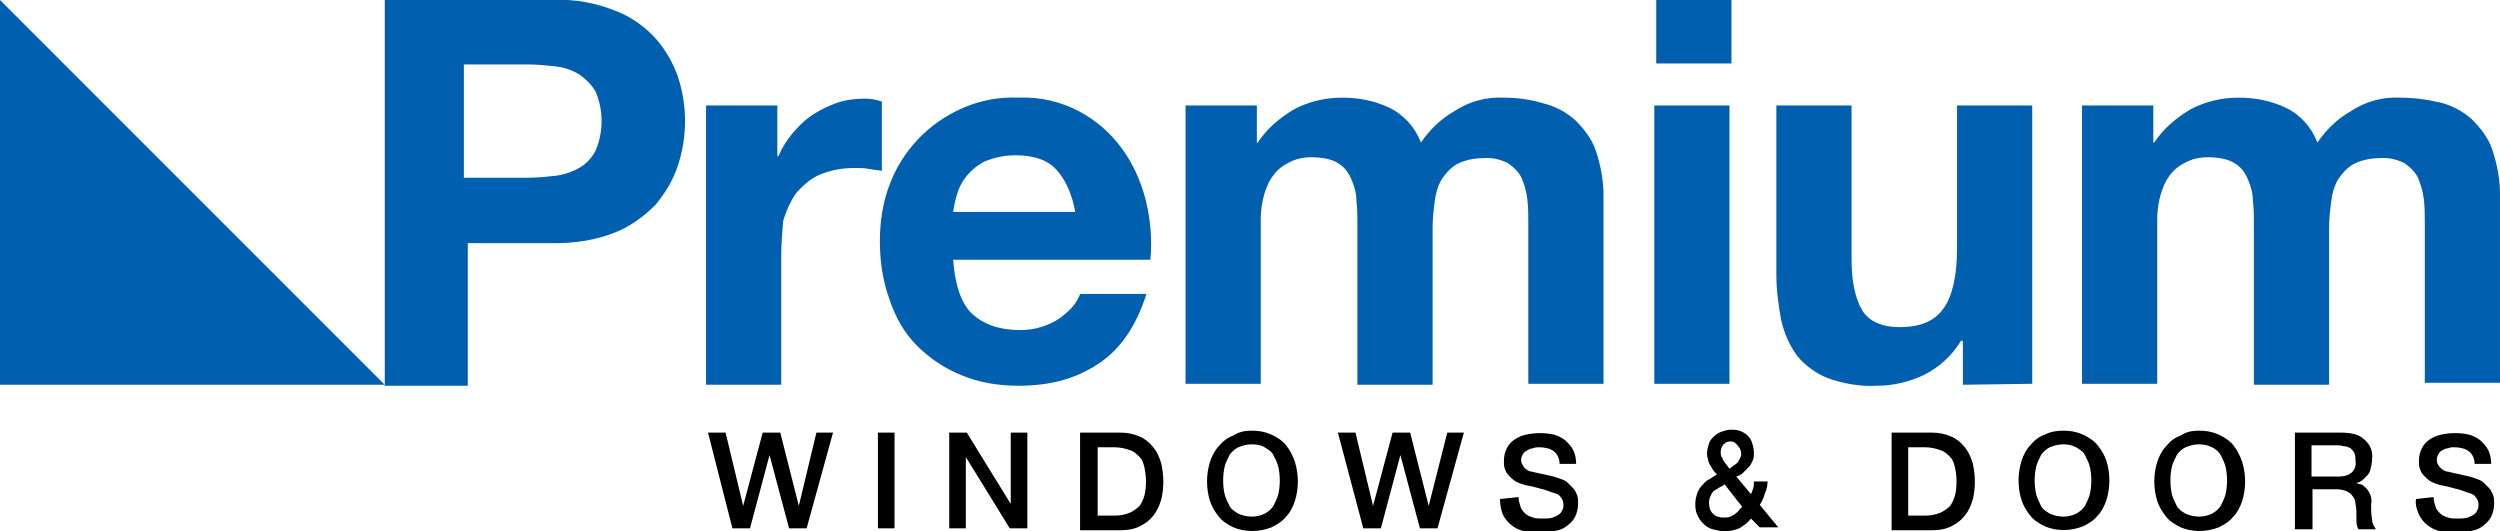
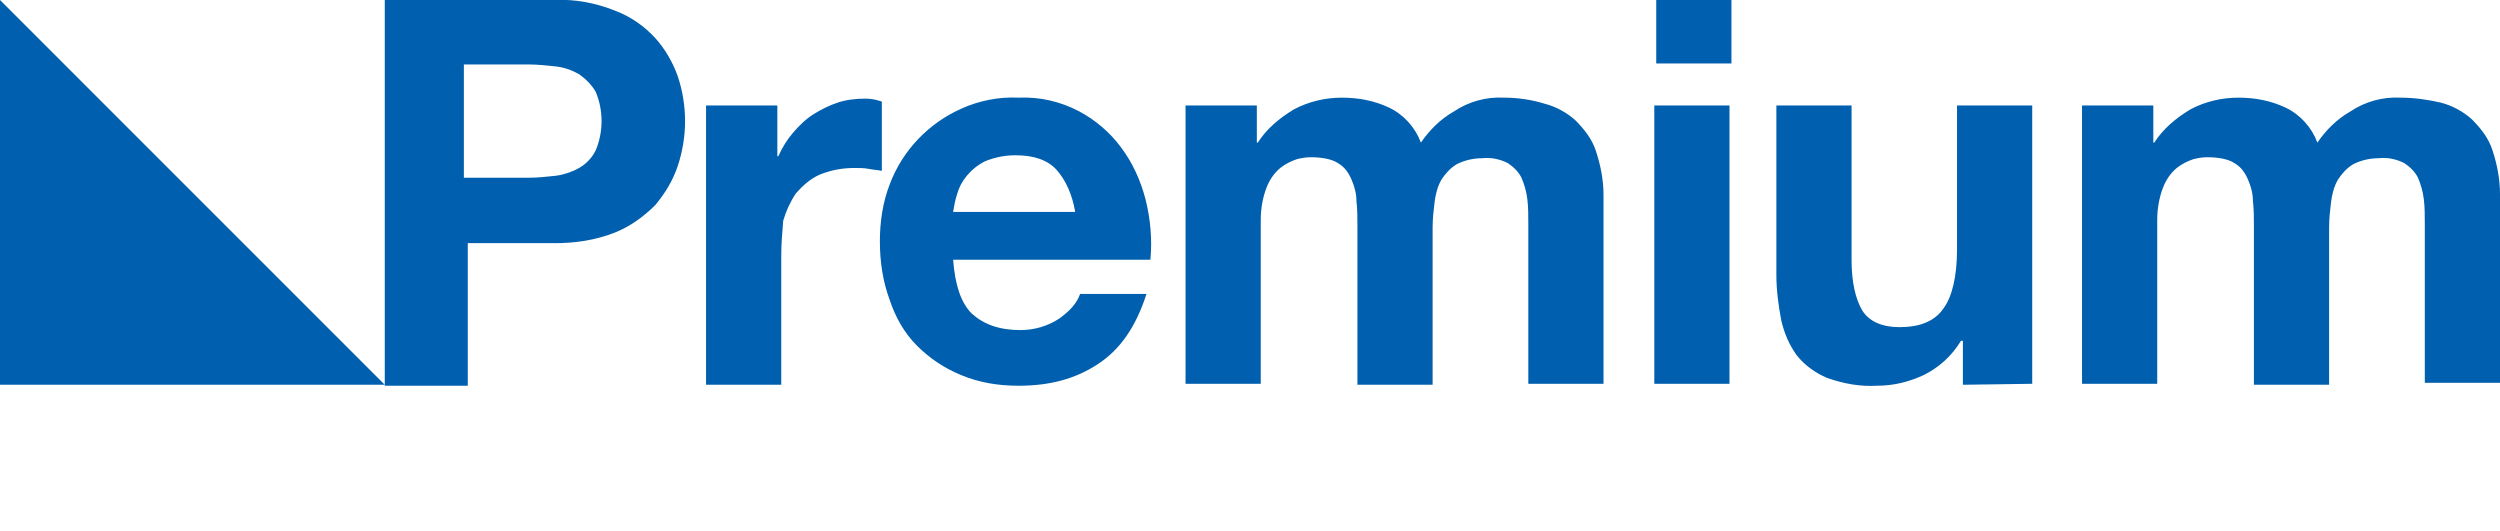
<svg xmlns="http://www.w3.org/2000/svg" version="1.1" x="0px" y="0px" viewBox="0 0 256 54.4" style="enable-background:new 0 0 256 54.4;" xml:space="preserve">
  <style type="text/css">
	.st0{fill:#005FAE;}
</style>
  <g id="Layer_1">
    <path id="Layer_1-2" class="st0" d="M79.6,10.8V16h0.1c0.4-0.9,0.9-1.7,1.5-2.4c0.6-0.7,1.3-1.4,2.1-1.9c0.8-0.5,1.6-0.9,2.5-1.2   c0.9-0.3,1.9-0.4,2.8-0.4c0.6,0,1.1,0.1,1.7,0.3v7.1c-0.4-0.1-0.8-0.1-1.3-0.2c-0.5-0.1-1-0.1-1.5-0.1c-1.2,0-2.4,0.2-3.6,0.7   c-0.9,0.4-1.7,1.1-2.4,1.9c-0.6,0.9-1,1.8-1.3,2.8C80.1,23.8,80,25,80,26.2v13.2h-7.7V10.8H79.6z M99.5,32.1c1.2,1.1,2.8,1.7,5,1.7   c1.4,0,2.8-0.4,4-1.2c1.1-0.8,1.8-1.6,2.1-2.5h6.8c-1.1,3.4-2.7,5.7-5,7.2s-4.9,2.2-8.1,2.2c-2,0-4-0.3-5.9-1.1   c-1.7-0.7-3.2-1.7-4.5-3c-1.3-1.3-2.2-2.9-2.8-4.7c-0.7-1.9-1-3.9-1-6c0-2,0.3-4,1-5.8c1.3-3.5,4-6.3,7.4-7.8   c1.8-0.8,3.8-1.2,5.8-1.1c2.2-0.1,4.3,0.4,6.2,1.4c1.7,0.9,3.2,2.2,4.3,3.7c1.2,1.6,2,3.4,2.5,5.3c0.5,2,0.7,4.1,0.5,6.2H97.6   C97.8,29.2,98.4,31,99.5,32.1L99.5,32.1z M108.2,17.4c-0.9-1-2.3-1.5-4.2-1.5c-1.1,0-2.1,0.2-3.1,0.6c-0.8,0.4-1.4,0.9-1.9,1.5   c-0.5,0.6-0.8,1.2-1,1.9c-0.2,0.6-0.3,1.2-0.4,1.8h12.5C109.8,19.9,109.1,18.4,108.2,17.4L108.2,17.4z M128.7,10.8v3.8h0.1   c0.9-1.4,2.2-2.5,3.7-3.4c1.5-0.8,3.2-1.2,4.9-1.2c1.7,0,3.3,0.3,4.8,1c1.5,0.7,2.7,2,3.3,3.6c0.9-1.3,2-2.4,3.4-3.2   c1.5-1,3.3-1.5,5.1-1.4c1.4,0,2.8,0.2,4.1,0.6c1.2,0.3,2.3,0.9,3.2,1.7c0.9,0.9,1.7,1.9,2.1,3.1c0.5,1.5,0.8,3,0.8,4.6v19.3h-7.7   V23c0-0.9,0-1.8-0.1-2.6c-0.1-0.8-0.3-1.5-0.6-2.2c-0.3-0.6-0.8-1.1-1.4-1.5c-0.8-0.4-1.7-0.6-2.6-0.5c-0.9,0-1.8,0.2-2.6,0.6   c-0.7,0.4-1.2,1-1.6,1.6c-0.4,0.7-0.6,1.5-0.7,2.3c-0.1,0.8-0.2,1.7-0.2,2.6v16.1H139V23.1c0-0.8,0-1.7-0.1-2.5   c0-0.8-0.2-1.5-0.5-2.2c-0.3-0.7-0.7-1.3-1.4-1.7c-0.6-0.4-1.6-0.6-2.8-0.6c-0.5,0-1,0.1-1.4,0.2c-0.6,0.2-1.2,0.5-1.7,0.9   c-0.6,0.5-1.1,1.2-1.4,2c-0.4,1-0.6,2.2-0.6,3.3v16.8h-7.7V10.8H128.7z M177.1,10.8v28.5h-7.7V10.8H177.1z M201,39.4v-4.5h-0.2   c-0.9,1.5-2.2,2.7-3.8,3.5c-1.5,0.7-3.1,1.1-4.8,1.1c-1.7,0.1-3.4-0.2-5.1-0.8c-1.2-0.5-2.3-1.3-3.1-2.3c-0.8-1.1-1.3-2.3-1.6-3.6   c-0.3-1.6-0.5-3.1-0.5-4.7V10.8h7.7v15.8c0,2.3,0.4,4,1.1,5.2c0.7,1.1,2,1.7,3.8,1.7c2.1,0,3.6-0.6,4.5-1.9   c0.9-1.2,1.4-3.3,1.4-6.1V10.8h7.7v28.5L201,39.4z M220.5,10.8v3.8h0.1c0.9-1.4,2.2-2.5,3.7-3.4c1.5-0.8,3.2-1.2,4.9-1.2   c1.7,0,3.3,0.3,4.8,1c1.5,0.7,2.7,2,3.3,3.6c0.9-1.3,2-2.4,3.4-3.2c1.5-1,3.3-1.5,5.1-1.4c1.4,0,2.8,0.2,4.1,0.5   c1.2,0.3,2.3,0.9,3.2,1.7c0.9,0.9,1.7,1.9,2.1,3.1c0.5,1.5,0.8,3,0.8,4.6v19.3h-7.7V23c0-0.9,0-1.8-0.1-2.6   c-0.1-0.8-0.3-1.5-0.6-2.2c-0.3-0.6-0.8-1.1-1.4-1.5c-0.8-0.4-1.7-0.6-2.6-0.5c-0.9,0-1.8,0.2-2.6,0.6c-0.7,0.4-1.2,1-1.6,1.6   c-0.4,0.7-0.6,1.5-0.7,2.3c-0.1,0.8-0.2,1.7-0.2,2.6v16.1h-7.7V23.1c0-0.8,0-1.7-0.1-2.5c0-0.8-0.2-1.5-0.5-2.2   c-0.3-0.7-0.7-1.3-1.4-1.7c-0.6-0.4-1.6-0.6-2.8-0.6c-0.5,0-1,0.1-1.4,0.2c-0.6,0.2-1.2,0.5-1.7,0.9c-0.6,0.5-1.1,1.2-1.4,2   c-0.4,1-0.6,2.2-0.6,3.3v16.8h-7.7V10.8H220.5z M56.8,0C58.9-0.1,61,0.3,63,1.1c1.6,0.6,3,1.6,4.1,2.8c1,1.1,1.8,2.5,2.3,3.9   c1,3,1,6.2,0,9.2c-0.5,1.5-1.3,2.8-2.3,4c-1.2,1.2-2.6,2.2-4.1,2.8c-2,0.8-4.1,1.1-6.2,1.1h-8.9v14.6h-8.5V0H56.8z M54.1,18.2   c0.9,0,1.9-0.1,2.8-0.2c0.8-0.1,1.7-0.4,2.4-0.8c0.7-0.4,1.3-1,1.7-1.8c0.8-1.9,0.8-4.1,0-6c-0.4-0.7-1-1.3-1.7-1.8   c-0.7-0.4-1.5-0.7-2.4-0.8c-0.9-0.1-1.9-0.2-2.8-0.2h-6.6v11.6H54.1z M39.4,39.4L0,0v39.4H39.4z M169.6,6.5V0h7.7v6.5H169.6z" />
  </g>
  <g id="Layer_2">
-     <path d="M72.5,44.3h1.8l1.8,7.5h0l2-7.5h1.8l1.9,7.5h0l1.8-7.5h1.7l-2.7,9.8h-1.8l-2-7.5h0l-2,7.5h-1.8L72.5,44.3z M89.9,44.3h1.7   v9.8h-1.7V44.3z M97.2,44.3H99l4.5,7.3h0v-7.3h1.7v9.8h-1.8l-4.5-7.3h0v7.3h-1.7V44.3z M110.6,44.3h4.1c0.7,0,1.3,0.1,2,0.4   c0.5,0.2,1,0.6,1.4,1.1c0.4,0.5,0.6,1,0.8,1.6c0.3,1.3,0.3,2.6,0,3.8c-0.2,0.6-0.4,1.1-0.8,1.6c-0.4,0.5-0.8,0.8-1.4,1.1   c-0.6,0.3-1.3,0.4-2,0.4h-4.1V44.3z M112.4,52.8h1.7c0.6,0,1.1-0.1,1.6-0.3c0.4-0.2,0.7-0.4,1-0.7c0.2-0.3,0.4-0.7,0.5-1.1   c0.2-0.9,0.2-1.8,0-2.8c-0.1-0.4-0.2-0.8-0.5-1.1c-0.3-0.3-0.6-0.6-1-0.7c-0.5-0.2-1.1-0.3-1.6-0.3h-1.7V52.8z M128.2,44.1   c0.7,0,1.3,0.1,2,0.4c0.6,0.3,1.1,0.6,1.5,1.1c0.4,0.5,0.7,1.1,0.9,1.7c0.4,1.3,0.4,2.7,0,4c-0.2,0.6-0.5,1.2-0.9,1.6   c-0.4,0.5-0.9,0.8-1.5,1.1c-1.3,0.5-2.7,0.5-3.9,0c-0.6-0.3-1.1-0.6-1.5-1.1c-0.4-0.5-0.7-1-0.9-1.6c-0.4-1.3-0.4-2.7,0-4   c0.2-0.6,0.5-1.2,0.9-1.6c0.4-0.5,0.9-0.9,1.5-1.1C126.9,44.2,127.5,44.1,128.2,44.1z M128.2,45.5c-0.5,0-0.9,0.1-1.4,0.3   c-0.4,0.2-0.7,0.5-0.9,0.8c-0.2,0.4-0.4,0.8-0.5,1.2c-0.2,0.9-0.2,1.9,0,2.8c0.1,0.4,0.3,0.8,0.5,1.2c0.2,0.4,0.6,0.6,0.9,0.8   c0.9,0.4,1.9,0.4,2.7,0c0.4-0.2,0.7-0.5,0.9-0.8c0.2-0.4,0.4-0.8,0.5-1.2c0.2-0.9,0.2-1.9,0-2.8c-0.1-0.4-0.3-0.8-0.5-1.2   c-0.2-0.4-0.6-0.6-0.9-0.8C129.2,45.6,128.7,45.5,128.2,45.5z M137,44.3h1.8l1.8,7.5h0l2-7.5h1.8l1.9,7.5h0l1.9-7.5h1.7l-2.7,9.8   h-1.8l-2-7.5h0l-2,7.5h-1.8L137,44.3z M155.5,50.9c0,0.3,0.1,0.7,0.2,1c0.1,0.3,0.3,0.5,0.5,0.7c0.2,0.2,0.5,0.3,0.8,0.4   c0.3,0.1,0.6,0.1,1,0.1c0.3,0,0.7,0,1-0.1c0.2-0.1,0.5-0.2,0.6-0.3c0.2-0.1,0.3-0.3,0.4-0.5c0.1-0.2,0.1-0.4,0.1-0.5   c0-0.3-0.1-0.6-0.3-0.8c-0.1-0.2-0.3-0.3-0.6-0.4c-0.4-0.1-0.8-0.3-1.2-0.4c-0.5-0.1-1-0.3-1.7-0.4c-0.4-0.1-0.7-0.2-1.1-0.4   c-0.3-0.2-0.5-0.4-0.7-0.6c-0.2-0.2-0.3-0.4-0.4-0.7c-0.1-0.2-0.1-0.5-0.1-0.8c0-0.5,0.1-0.9,0.3-1.3c0.2-0.4,0.5-0.7,0.8-0.9   c0.3-0.2,0.7-0.4,1.2-0.5c0.9-0.2,1.9-0.2,2.8,0c0.4,0.1,0.8,0.3,1.2,0.6c0.3,0.3,0.6,0.6,0.8,1c0.2,0.4,0.3,0.9,0.3,1.4h-1.7   c0-0.5-0.2-1-0.6-1.3c-0.4-0.3-1-0.4-1.5-0.4c-0.2,0-0.4,0-0.6,0.1c-0.2,0-0.4,0.1-0.6,0.2c-0.6,0.3-0.8,1-0.5,1.5   c0.1,0.1,0.1,0.2,0.2,0.3c0.2,0.2,0.5,0.4,0.8,0.4l0.4,0.1l0.9,0.2l0.9,0.2l0.6,0.2c0.3,0.1,0.6,0.2,0.8,0.4   c0.2,0.2,0.4,0.4,0.6,0.6c0.2,0.2,0.3,0.5,0.4,0.7c0.1,0.3,0.1,0.5,0.1,0.8c0,0.5-0.1,1-0.3,1.4c-0.2,0.4-0.5,0.7-0.9,1   c-0.4,0.3-0.8,0.4-1.3,0.5c-1,0.2-2,0.2-3,0c-0.5-0.1-0.9-0.3-1.3-0.6c-0.4-0.3-0.7-0.7-0.9-1.1c-0.2-0.5-0.3-1-0.3-1.6L155.5,50.9   z M179.3,53.1c-0.3,0.4-0.7,0.7-1.2,1c-0.5,0.2-1,0.3-1.5,0.3c-0.4,0-0.8-0.1-1.2-0.2c-0.4-0.1-0.7-0.3-1-0.6   c-0.3-0.3-0.5-0.6-0.6-0.9c-0.2-0.4-0.2-0.8-0.2-1.2c0-0.3,0.1-0.7,0.2-1c0.1-0.3,0.3-0.6,0.5-0.8c0.2-0.2,0.4-0.5,0.7-0.6   c0.3-0.2,0.5-0.3,0.8-0.5c-0.1-0.2-0.3-0.3-0.4-0.5c-0.1-0.2-0.2-0.3-0.3-0.5c-0.1-0.2-0.2-0.4-0.2-0.6c-0.1-0.2-0.1-0.4-0.1-0.6   c0-0.3,0.1-0.7,0.2-1c0.1-0.3,0.3-0.5,0.5-0.7c0.2-0.2,0.5-0.4,0.8-0.5c0.3-0.1,0.6-0.2,0.9-0.2c0.3,0,0.6,0,0.9,0.1   c0.6,0.2,1.1,0.6,1.3,1.2c0.1,0.3,0.2,0.7,0.2,1c0,0.3,0,0.6-0.1,0.8c-0.1,0.2-0.2,0.5-0.4,0.7c-0.2,0.2-0.4,0.4-0.6,0.6   c-0.2,0.2-0.4,0.3-0.7,0.4l1.5,1.8c0.1-0.2,0.1-0.3,0.2-0.5c0.1-0.3,0.1-0.5,0.1-0.8h1.4c0,0.4-0.1,0.9-0.3,1.3   c-0.1,0.4-0.3,0.8-0.5,1.1l1.9,2.3h-1.9L179.3,53.1z M176.6,49.6c-0.1,0.1-0.3,0.2-0.5,0.3c-0.2,0.1-0.3,0.2-0.5,0.3   c-0.2,0.1-0.3,0.3-0.4,0.5c-0.1,0.2-0.2,0.5-0.2,0.7c0,0.5,0.1,0.9,0.4,1.2c0.3,0.3,0.7,0.4,1.1,0.4c0.2,0,0.5,0,0.7-0.1   c0.2-0.1,0.4-0.2,0.5-0.3c0.1-0.1,0.3-0.2,0.4-0.4l0.3-0.3L176.6,49.6z M177.2,45.2c-0.3,0-0.5,0.1-0.7,0.3   c-0.2,0.2-0.3,0.5-0.3,0.8c0,0.2,0,0.3,0.1,0.5c0.1,0.1,0.1,0.3,0.2,0.4c0.1,0.1,0.2,0.3,0.3,0.4c0.1,0.1,0.2,0.3,0.3,0.4   c0.1-0.1,0.3-0.2,0.4-0.3c0.1-0.1,0.3-0.2,0.4-0.3c0.2-0.3,0.4-0.6,0.4-0.9c0-0.3-0.1-0.6-0.3-0.8   C177.7,45.3,177.5,45.2,177.2,45.2L177.2,45.2z M193.7,44.3h4.1c0.7,0,1.3,0.1,2,0.4c0.5,0.2,1,0.6,1.4,1.1c0.4,0.5,0.6,1,0.8,1.6   c0.3,1.3,0.3,2.6,0,3.8c-0.2,0.6-0.4,1.1-0.8,1.6c-0.4,0.5-0.8,0.8-1.4,1.1c-0.6,0.3-1.3,0.4-2,0.4h-4.1V44.3z M195.4,52.8h1.7   c0.6,0,1.1-0.1,1.6-0.3c0.4-0.2,0.7-0.4,1-0.7c0.2-0.3,0.4-0.7,0.5-1.1c0.2-0.9,0.2-1.8,0-2.8c-0.1-0.4-0.2-0.8-0.5-1.1   c-0.3-0.3-0.6-0.6-1-0.7c-0.5-0.2-1.1-0.3-1.6-0.3h-1.7V52.8z M211.3,44.1c0.7,0,1.3,0.1,2,0.4c0.6,0.3,1.1,0.6,1.5,1.1   c0.4,0.5,0.7,1,0.9,1.6c0.4,1.3,0.4,2.7,0,4c-0.2,0.6-0.5,1.2-0.9,1.6c-0.4,0.5-0.9,0.8-1.5,1.1c-1.3,0.5-2.7,0.5-3.9,0   c-0.6-0.3-1.1-0.6-1.5-1.1c-0.4-0.5-0.7-1-0.9-1.6c-0.4-1.3-0.4-2.7,0-4c0.2-0.6,0.5-1.2,0.9-1.6c0.4-0.5,0.9-0.9,1.5-1.1   C210,44.2,210.6,44.1,211.3,44.1z M211.3,45.5c-0.5,0-0.9,0.1-1.4,0.3c-0.4,0.2-0.7,0.5-0.9,0.8c-0.2,0.4-0.4,0.8-0.5,1.2   c-0.2,0.9-0.2,1.9,0,2.8c0.1,0.4,0.3,0.8,0.5,1.2c0.2,0.4,0.6,0.6,0.9,0.8c0.9,0.4,1.9,0.4,2.7,0c0.4-0.2,0.7-0.5,0.9-0.8   c0.2-0.4,0.4-0.8,0.5-1.2c0.2-0.9,0.2-1.9,0-2.8c-0.1-0.4-0.3-0.8-0.5-1.2c-0.2-0.4-0.6-0.6-0.9-0.8   C212.2,45.6,211.8,45.5,211.3,45.5z M225.2,44.1c0.7,0,1.3,0.1,2,0.4c0.6,0.3,1.1,0.6,1.5,1.1c0.4,0.5,0.7,1.1,0.9,1.7   c0.4,1.3,0.4,2.7,0,4c-0.2,0.6-0.5,1.2-0.9,1.6c-0.4,0.5-0.9,0.8-1.5,1.1c-1.3,0.5-2.7,0.5-3.9,0c-0.6-0.3-1.1-0.6-1.5-1.1   c-0.4-0.5-0.7-1-0.9-1.6c-0.4-1.3-0.4-2.7,0-4c0.2-0.6,0.5-1.2,0.9-1.6c0.4-0.5,0.9-0.9,1.5-1.1C223.9,44.2,224.5,44.1,225.2,44.1z    M225.2,45.5c-0.5,0-0.9,0.1-1.4,0.3c-0.4,0.2-0.7,0.5-0.9,0.8c-0.2,0.4-0.4,0.8-0.5,1.2c-0.2,0.9-0.2,1.9,0,2.8   c0.1,0.4,0.3,0.8,0.5,1.2c0.2,0.4,0.6,0.6,0.9,0.8c0.9,0.4,1.9,0.4,2.7,0c0.4-0.2,0.7-0.5,0.9-0.8c0.2-0.4,0.4-0.8,0.5-1.2   c0.2-0.9,0.2-1.9,0-2.8c-0.1-0.4-0.3-0.8-0.5-1.2C227,45.9,226.1,45.5,225.2,45.5z M235,44.3h4.7c1.1,0,1.9,0.2,2.4,0.7   c0.6,0.5,0.9,1.2,0.8,2c0,0.4-0.1,0.8-0.2,1.2c-0.1,0.3-0.3,0.5-0.5,0.7c-0.2,0.2-0.3,0.3-0.5,0.4c-0.1,0.1-0.3,0.1-0.4,0.2v0   c0.2,0,0.3,0.1,0.5,0.1c0.2,0.1,0.3,0.2,0.5,0.4c0.2,0.2,0.3,0.4,0.4,0.6c0.1,0.3,0.2,0.6,0.1,1c0,0.5,0,1.1,0.1,1.6   c0,0.4,0.2,0.7,0.4,1h-1.8c-0.1-0.2-0.2-0.5-0.2-0.7c0-0.3,0-0.5,0-0.7c0-0.4,0-0.8-0.1-1.2c0-0.3-0.1-0.6-0.3-0.8   c-0.1-0.2-0.4-0.4-0.6-0.5c-0.3-0.1-0.6-0.2-1-0.2h-2.5v4.1H235L235,44.3z M236.7,48.8h2.8c0.5,0,0.9-0.1,1.3-0.4   c0.3-0.3,0.5-0.7,0.4-1.2c0-0.3,0-0.5-0.1-0.8c-0.1-0.2-0.2-0.3-0.4-0.5c-0.2-0.1-0.4-0.2-0.6-0.2c-0.2,0-0.4-0.1-0.6-0.1h-2.8   V48.8z M249.2,50.9c0,0.3,0.1,0.7,0.2,1c0.1,0.3,0.3,0.5,0.5,0.7c0.2,0.2,0.5,0.3,0.8,0.4c0.3,0.1,0.6,0.1,1,0.1c0.3,0,0.6,0,1-0.1   c0.2-0.1,0.5-0.2,0.6-0.3c0.2-0.1,0.3-0.3,0.4-0.5c0.1-0.2,0.1-0.4,0.1-0.5c0-0.3-0.1-0.6-0.3-0.8c-0.1-0.2-0.3-0.3-0.6-0.4   c-0.4-0.1-0.8-0.3-1.2-0.4c-0.5-0.1-1-0.3-1.7-0.4c-0.4-0.1-0.7-0.2-1.1-0.4c-0.3-0.2-0.5-0.4-0.7-0.6c-0.2-0.2-0.3-0.4-0.4-0.7   c-0.1-0.2-0.1-0.5-0.1-0.8c0-0.5,0.1-0.9,0.3-1.3c0.2-0.4,0.5-0.7,0.8-0.9c0.3-0.2,0.7-0.4,1.2-0.5c0.9-0.2,1.9-0.2,2.8,0   c0.4,0.1,0.8,0.3,1.2,0.6c0.3,0.3,0.6,0.6,0.8,1c0.2,0.4,0.3,0.9,0.3,1.4h-1.7c0-0.5-0.2-1-0.6-1.3c-0.4-0.3-1-0.4-1.5-0.4   c-0.2,0-0.4,0-0.6,0.1c-0.2,0-0.4,0.1-0.6,0.2c-0.2,0.1-0.3,0.2-0.4,0.4c-0.3,0.5-0.2,1,0.2,1.4c0.2,0.2,0.5,0.4,0.8,0.4l0.4,0.1   l0.9,0.2l0.9,0.2l0.6,0.2c0.3,0.1,0.6,0.2,0.8,0.4c0.2,0.2,0.4,0.4,0.6,0.6c0.2,0.2,0.3,0.5,0.4,0.7c0.1,0.3,0.1,0.5,0.1,0.8   c0,0.5-0.1,1-0.3,1.4c-0.2,0.4-0.5,0.7-0.9,1c-0.4,0.3-0.8,0.4-1.3,0.5c-1,0.2-2,0.2-3,0c-0.5-0.1-0.9-0.3-1.3-0.6   c-0.4-0.3-0.7-0.7-0.9-1.1c-0.2-0.5-0.4-1-0.3-1.6L249.2,50.9z" />
-   </g>
+     </g>
</svg>